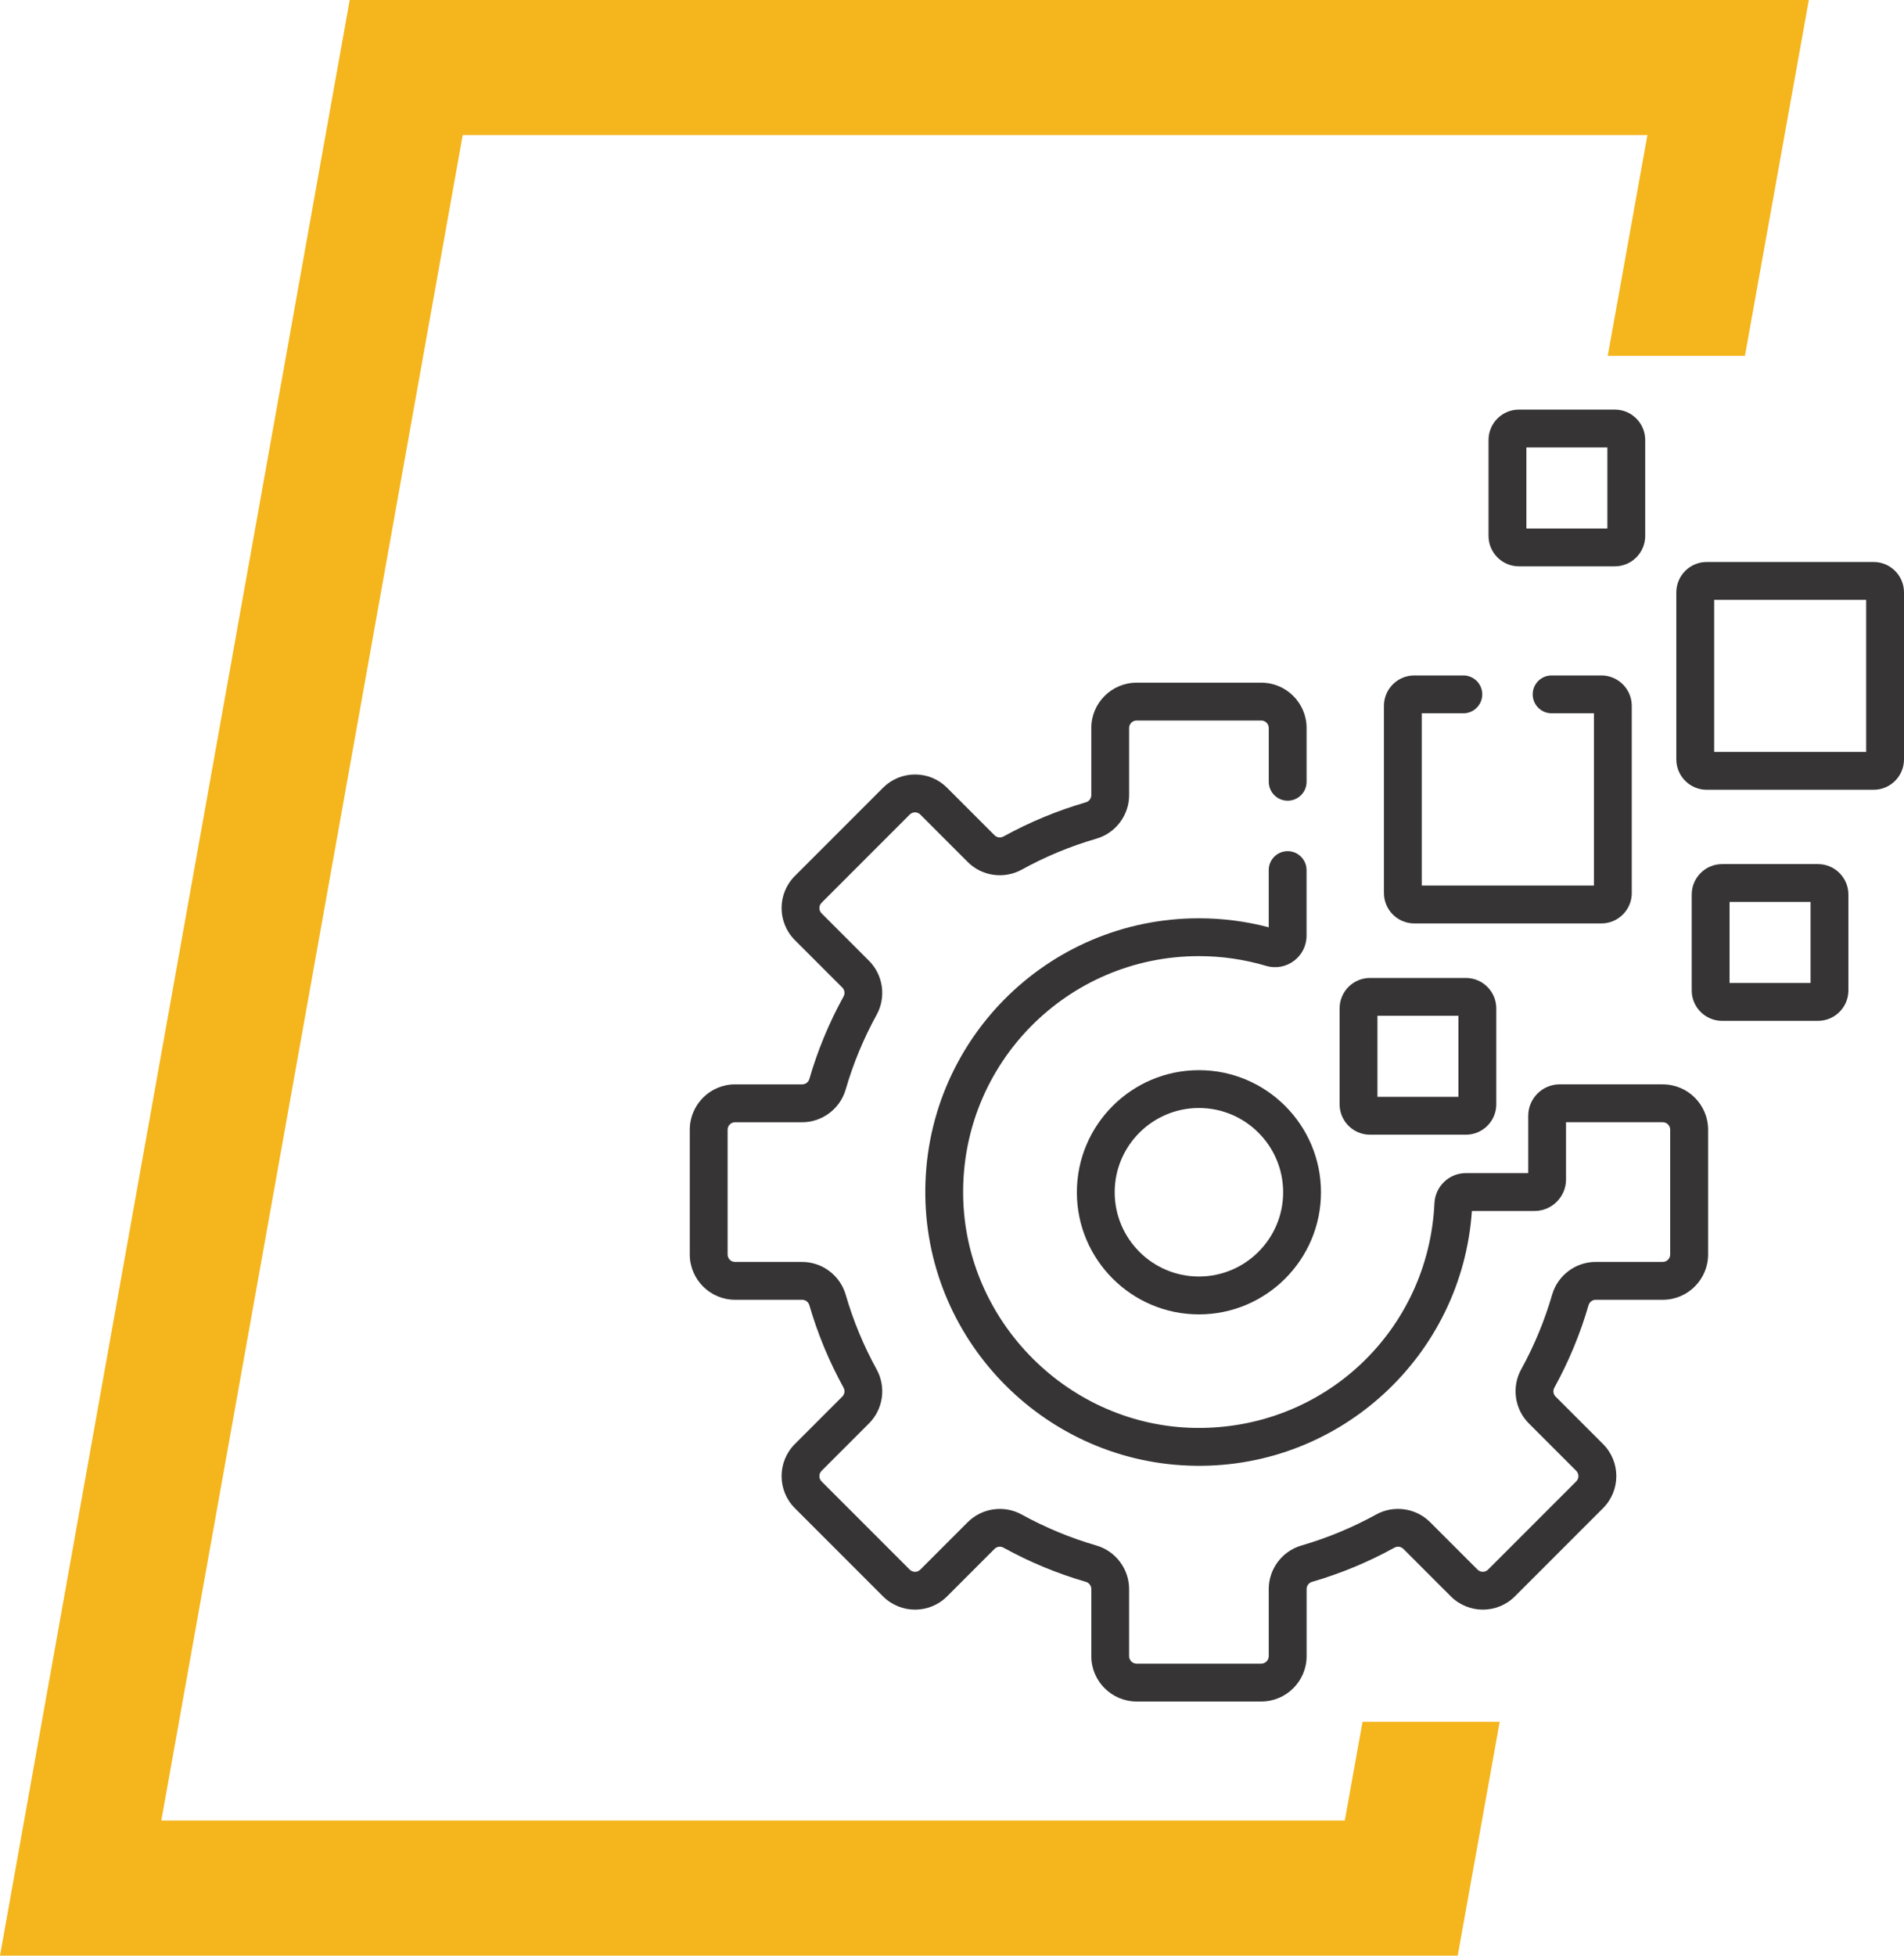
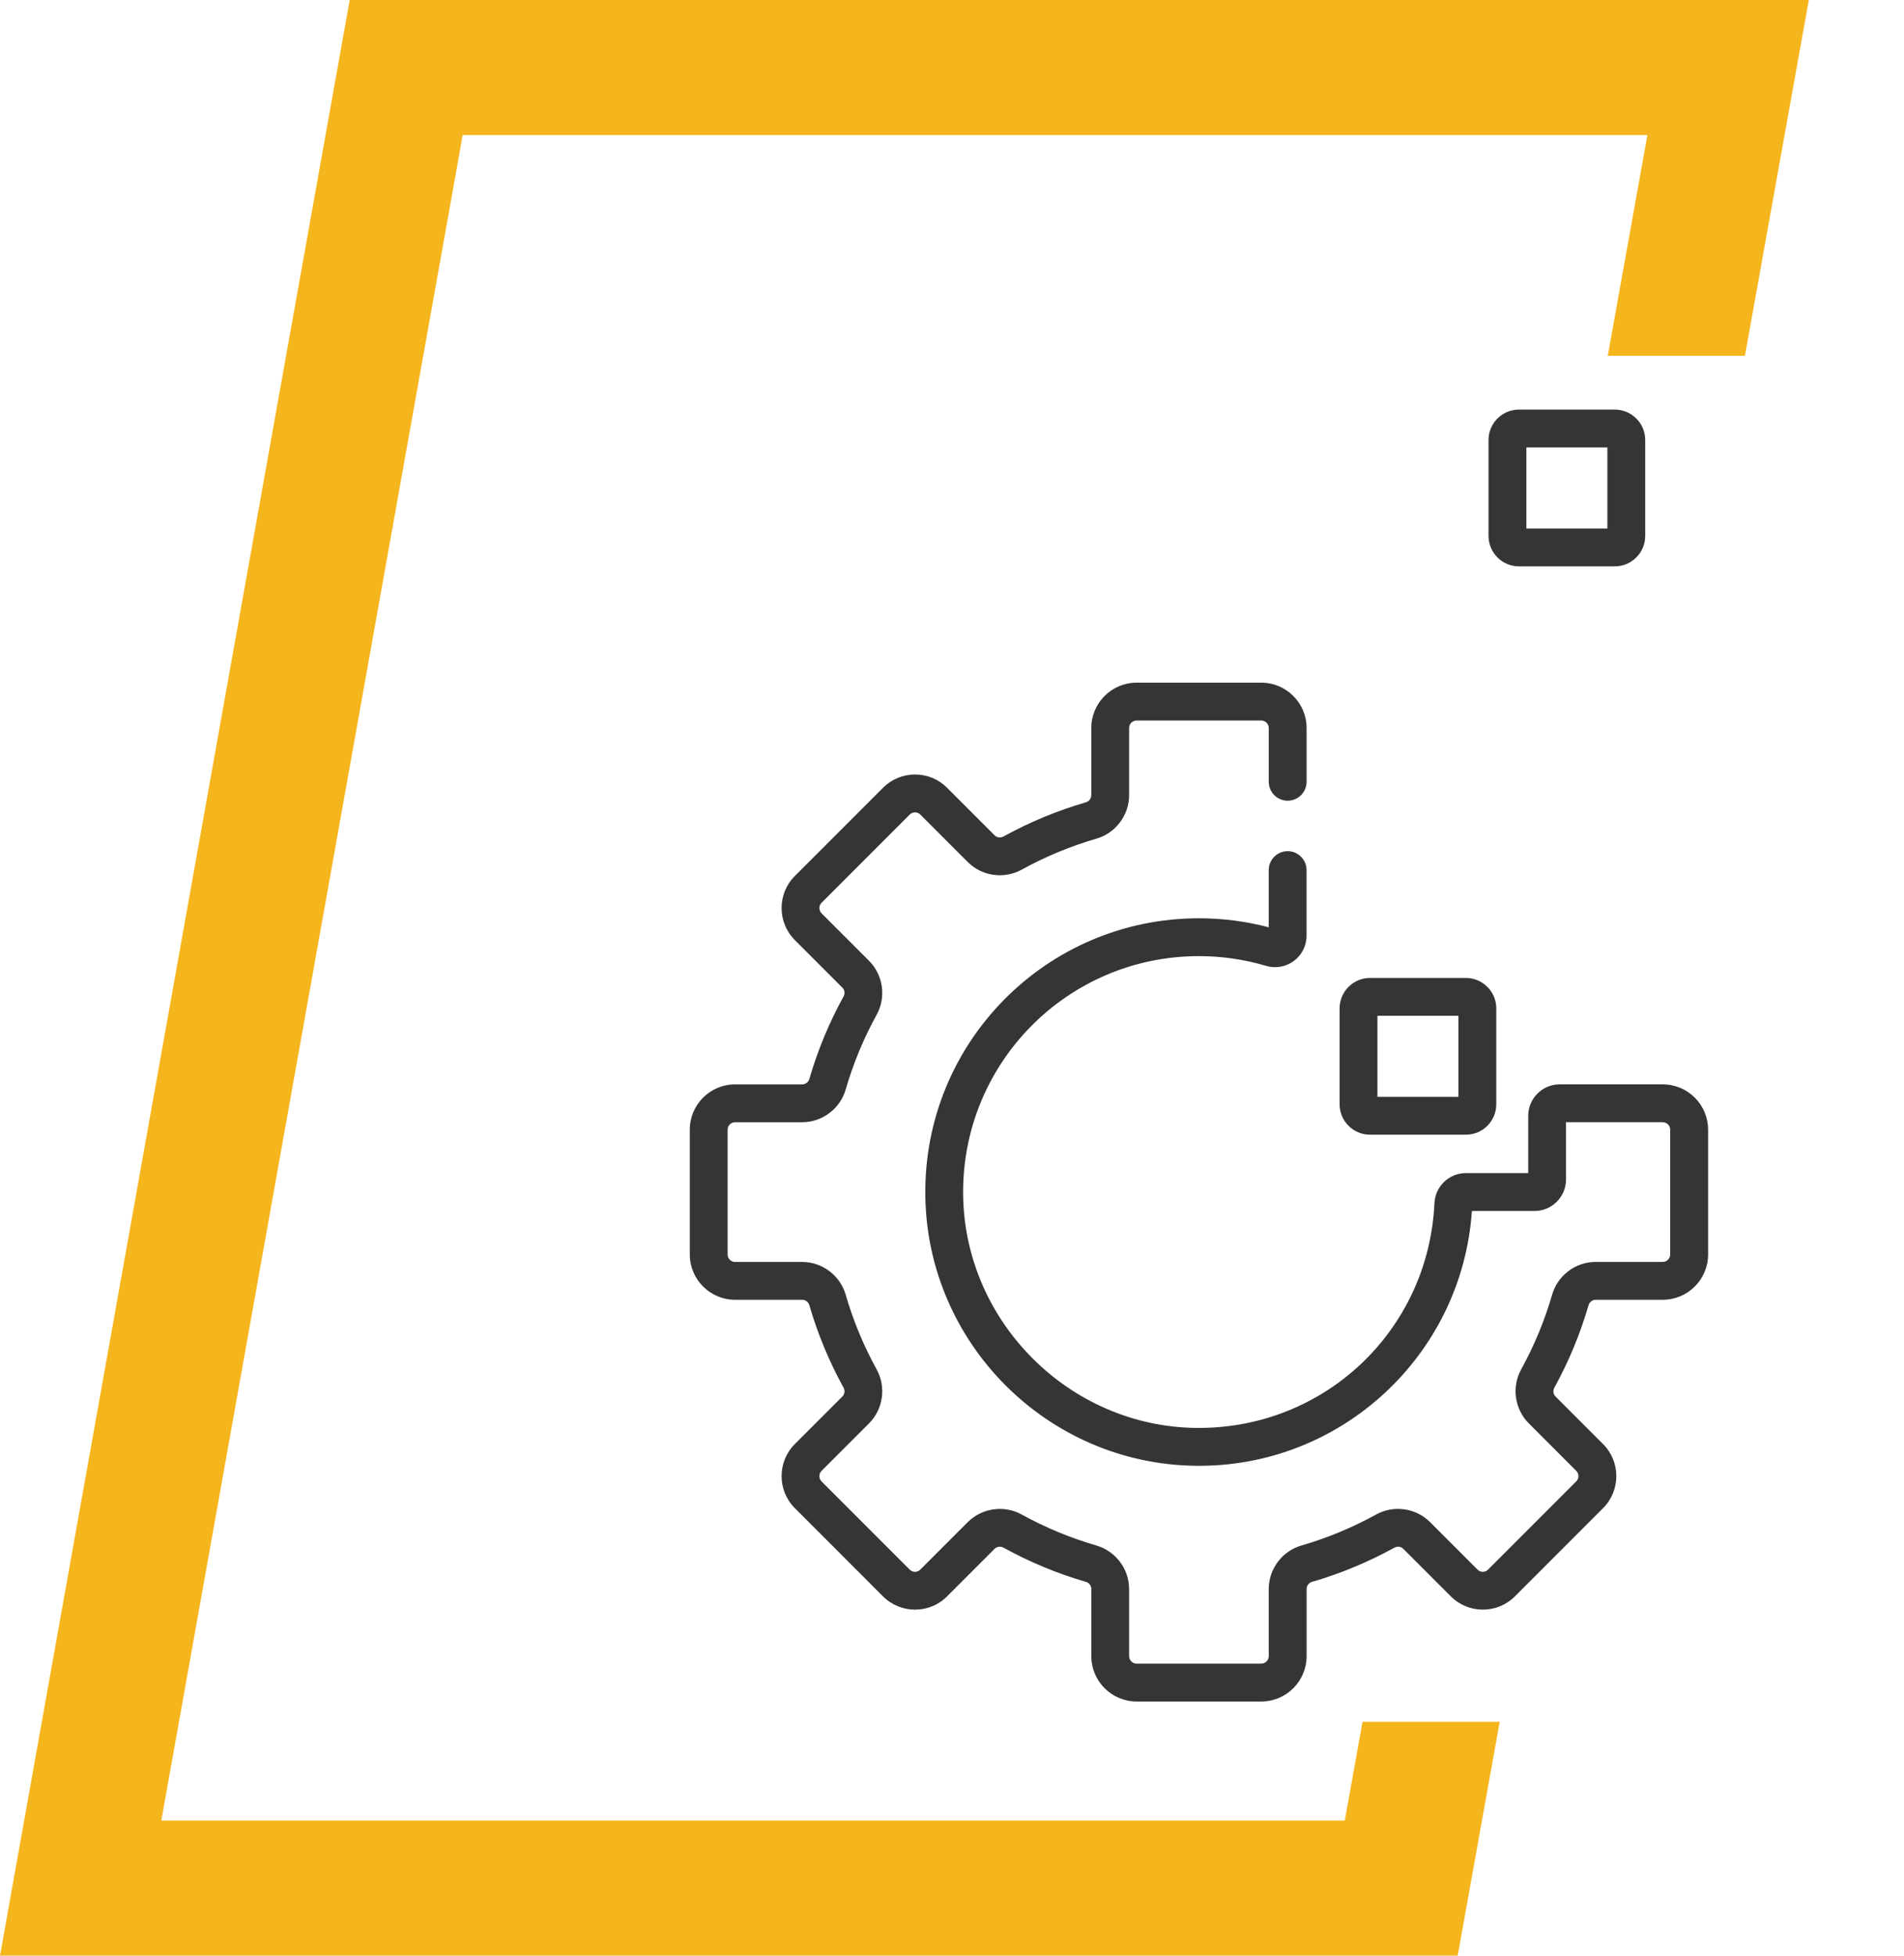
<svg xmlns="http://www.w3.org/2000/svg" id="Camada_2" data-name="Camada 2" viewBox="0 0 892 915.75">
  <g id="Camada_1-2" data-name="Camada 1">
    <g>
      <polygon points="630.02 852.5 75.57 852.5 216.77 63.25 771.79 63.25 753.22 166.6 817.48 166.6 847.41 0 163.83 0 0 915.75 682.92 915.75 702.59 806.23 638.33 806.23 630.02 852.5" style="fill: #f5b51c; stroke-width: 0px;" />
      <g>
        <path d="M641.83,457.93c-7.85,0-14.24,6.39-14.24,14.24v44.92c0,7.85,6.39,14.24,14.24,14.24h44.92c7.85,0,14.24-6.39,14.24-14.24v-44.92c0-7.85-6.39-14.24-14.24-14.24h-44.92ZM683.26,513.6h-37.95v-37.95h37.95v37.95Z" style="fill: #363435; stroke-width: 0px;" />
        <path d="M770.76,250.95v-44.92c0-7.85-6.39-14.24-14.24-14.24h-44.92c-7.85,0-14.24,6.39-14.24,14.24v44.92c0,7.85,6.39,14.24,14.24,14.24h44.92c7.85,0,14.24-6.39,14.24-14.24ZM753.04,247.47h-37.95v-37.95h37.95v37.95Z" style="fill: #363435; stroke-width: 0px;" />
-         <path d="M851.71,404.62h-44.92c-7.85,0-14.24,6.39-14.24,14.24v44.92c0,7.85,6.39,14.24,14.24,14.24h44.92c7.85,0,14.24-6.39,14.24-14.24v-44.92c0-7.85-6.39-14.24-14.24-14.24h0ZM848.23,460.29h-37.95v-37.95h37.95v37.95Z" style="fill: #363435; stroke-width: 0px;" />
-         <path d="M877.76,263.15h-78.19c-7.85,0-14.24,6.39-14.24,14.24v78.19c0,7.85,6.39,14.24,14.24,14.24h78.19c7.85,0,14.24-6.39,14.24-14.24v-78.19c0-7.85-6.39-14.24-14.24-14.24ZM874.28,352.09h-71.22v-71.22h71.22v71.22Z" style="fill: #363435; stroke-width: 0px;" />
-         <path d="M561.68,501.11c-31.53,0-57.18,25.65-57.18,57.18s25.65,57.18,57.18,57.18,57.18-25.65,57.18-57.18-25.65-57.18-57.18-57.18ZM561.68,597.74c-21.76,0-39.46-17.7-39.46-39.46s17.7-39.46,39.46-39.46,39.46,17.7,39.46,39.46-17.7,39.46-39.46,39.46Z" style="fill: #363435; stroke-width: 0px;" />
-         <path d="M764.46,418.16v-87.64c0-7.85-6.39-14.24-14.24-14.24h-23.31c-4.89,0-8.86,3.97-8.86,8.86s3.97,8.86,8.86,8.86h19.83v80.67h-80.67v-80.67h19.49c4.89,0,8.86-3.97,8.86-8.86s-3.97-8.86-8.86-8.86h-22.97c-7.85,0-14.24,6.39-14.24,14.24v87.64c0,7.85,6.39,14.24,14.24,14.24h87.64c7.85,0,14.24-6.39,14.24-14.24h0Z" style="fill: #363435; stroke-width: 0px;" />
        <path d="M778.98,507.75h-48.28c-8.13,0-14.75,6.62-14.75,14.75v26.81h-29.19c-7.89,0-14.37,6.2-14.74,14.13-2.79,59.56-51.64,105.98-111.92,105.19-59.21-.82-108.05-49.67-108.88-108.88-.86-61.79,48.87-112.04,110.45-112.04,10.7,0,21.29,1.53,31.46,4.55,9.48,2.81,18.97-4.25,18.97-14.13v-30.71c0-4.89-3.97-8.86-8.86-8.86s-8.86,3.97-8.86,8.86v26.79c-10.64-2.8-21.62-4.22-32.71-4.22-71.43,0-129.17,58.27-128.17,130.01.96,69.11,57.23,125.39,126.35,126.35,68.32,1.03,125.1-51.78,129.71-119.31h29.35c8.14,0,14.75-6.62,14.75-14.75v-26.81h45.31c1.92,0,3.49,1.57,3.49,3.49v58.44c0,1.92-1.57,3.49-3.49,3.49h-31.44c-9.38,0-17.76,6.3-20.37,15.32-3.51,12.13-8.4,23.91-14.51,35-4.54,8.23-3.08,18.62,3.56,25.26l22.25,22.25c1.36,1.36,1.36,3.57,0,4.93l-41.32,41.32c-1.36,1.36-3.57,1.36-4.93,0l-22.25-22.25c-6.63-6.63-17.02-8.1-25.25-3.56-11.1,6.12-22.88,11-35.01,14.52-9.02,2.61-15.31,10.99-15.31,20.37v31.45c0,1.92-1.56,3.49-3.49,3.49h-58.44c-1.92,0-3.49-1.57-3.49-3.49v-31.45c0-9.38-6.3-17.75-15.32-20.37-12.13-3.51-23.91-8.4-35-14.51-8.23-4.54-18.62-3.07-25.26,3.56l-22.25,22.25c-1.36,1.36-3.57,1.36-4.93,0l-41.32-41.32c-1.36-1.36-1.36-3.57,0-4.93l22.25-22.25c6.64-6.64,8.1-17.02,3.56-25.25-6.12-11.1-11-22.88-14.51-35.01-2.61-9.02-10.99-15.32-20.37-15.32h-31.45c-1.92,0-3.49-1.56-3.49-3.49v-58.44c0-1.92,1.57-3.49,3.49-3.49h31.45c9.38,0,17.76-6.3,20.37-15.32,3.51-12.13,8.4-23.91,14.51-35,4.54-8.23,3.07-18.62-3.56-25.26l-22.25-22.25c-1.36-1.36-1.36-3.57,0-4.93l41.32-41.32c.89-.89,1.93-1.02,2.47-1.02s1.58.13,2.47,1.02l22.25,22.25c6.64,6.64,17.02,8.1,25.26,3.56,11.09-6.12,22.87-11,35.01-14.52,9.02-2.61,15.31-10.99,15.31-20.37v-31.45c0-1.92,1.56-3.49,3.49-3.49h58.44c1.92,0,3.49,1.56,3.49,3.49v25.19c0,4.89,3.97,8.86,8.86,8.86s8.86-3.97,8.86-8.86v-25.19c0-11.69-9.52-21.21-21.21-21.21h-58.44c-11.69,0-21.21,9.52-21.21,21.21v31.45c0,1.54-1.04,2.92-2.52,3.35-13.39,3.88-26.39,9.27-38.63,16.02-1.39.76-3.06.53-4.17-.58l-22.25-22.25c-4.01-4.01-9.33-6.21-15-6.21s-10.99,2.21-15,6.21l-41.32,41.32c-8.27,8.27-8.27,21.73,0,30l22.25,22.25c1.11,1.11,1.34,2.78.57,4.17-6.75,12.24-12.14,25.24-16.02,38.63-.43,1.49-1.81,2.52-3.35,2.52h-31.45c-11.7,0-21.21,9.52-21.21,21.21v58.44c0,11.69,9.52,21.21,21.21,21.21h31.45c1.54,0,2.92,1.04,3.35,2.52,3.88,13.39,9.27,26.38,16.02,38.63.76,1.39.53,3.06-.57,4.17l-22.25,22.25c-8.27,8.27-8.27,21.73,0,30l41.32,41.32c8.27,8.27,21.72,8.27,30,0l22.25-22.25c1.11-1.11,2.78-1.34,4.17-.57,12.24,6.75,25.24,12.14,38.63,16.02,1.49.43,2.53,1.81,2.53,3.35v31.45c0,11.7,9.52,21.21,21.21,21.21h58.44c11.69,0,21.21-9.52,21.21-21.21v-31.45c0-1.54,1.04-2.92,2.52-3.35,13.39-3.88,26.38-9.27,38.63-16.02,1.39-.77,3.06-.53,4.17.57l22.25,22.25c8.27,8.27,21.73,8.27,30,0l41.32-41.32c8.27-8.27,8.27-21.73,0-30l-22.25-22.25c-1.11-1.11-1.34-2.78-.57-4.17,6.75-12.24,12.14-25.24,16.02-38.63.43-1.49,1.81-2.52,3.35-2.52h31.44c11.7,0,21.21-9.52,21.21-21.21v-58.44c0-11.7-9.52-21.21-21.21-21.21h0Z" style="fill: #363435; stroke-width: 0px;" />
      </g>
    </g>
  </g>
</svg>